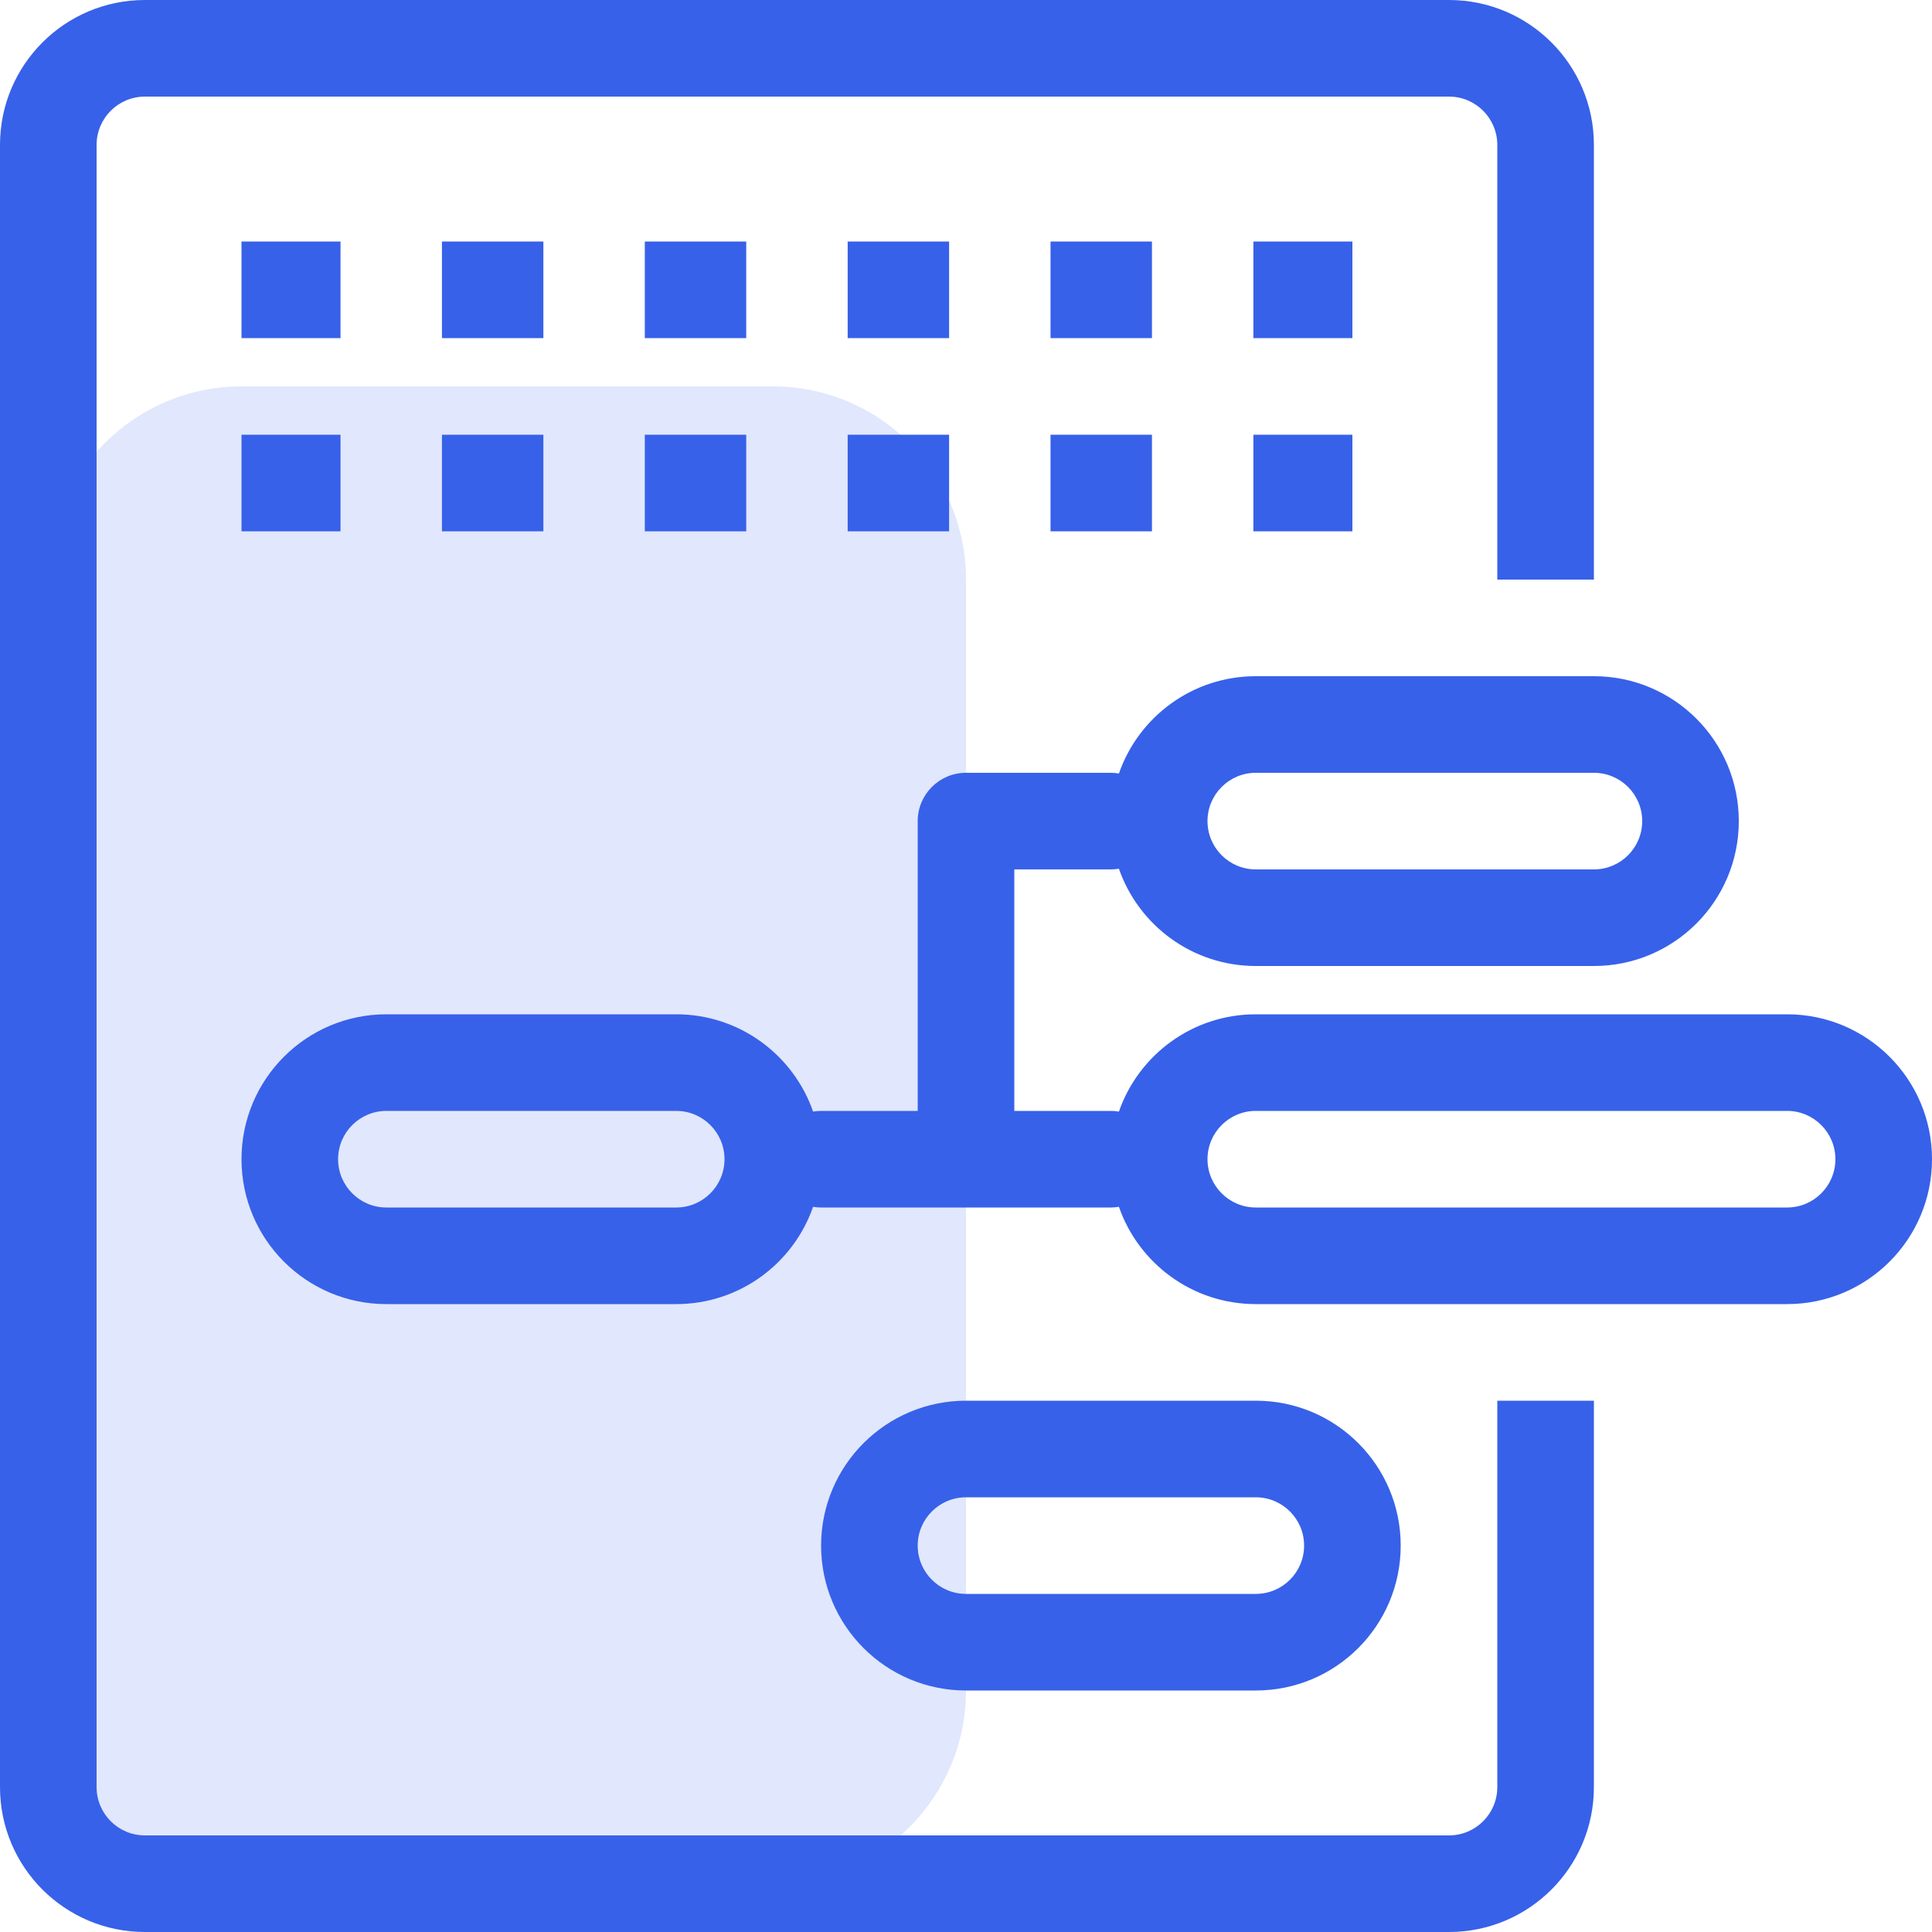
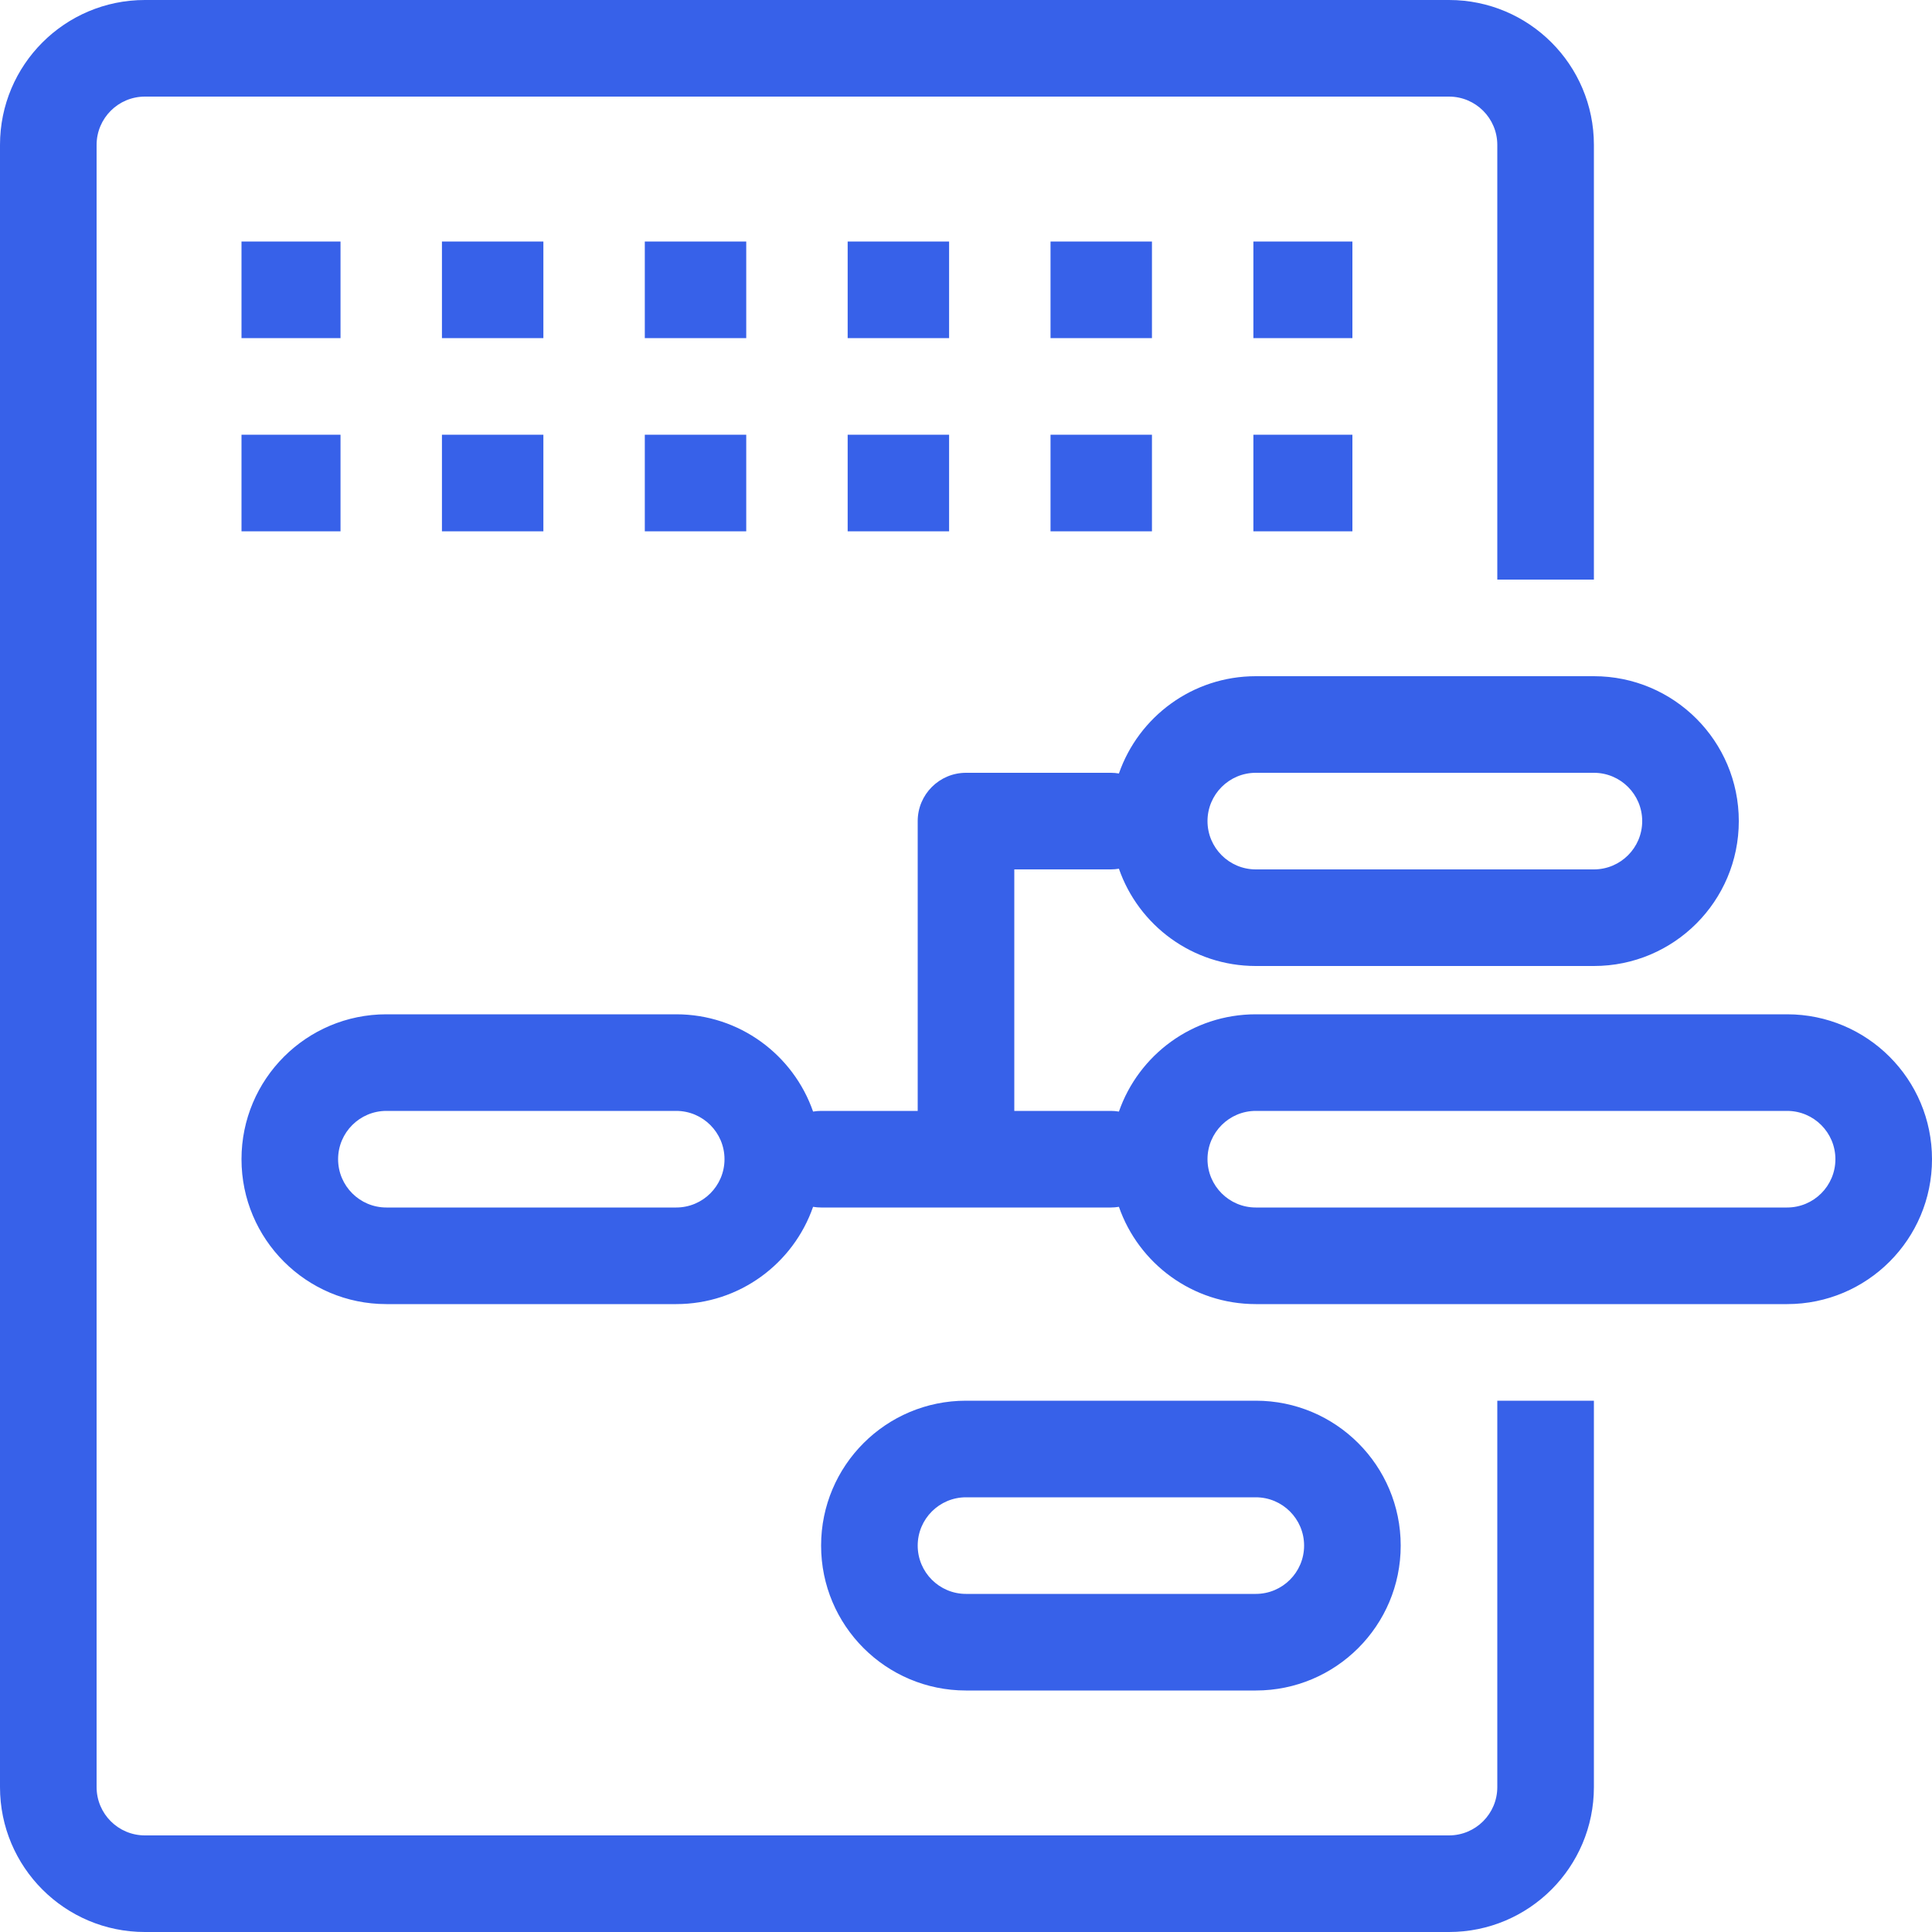
<svg xmlns="http://www.w3.org/2000/svg" width="40" height="40" viewBox="0 0 40 40" fill="none">
-   <path d="M1 12C1 9.791 2.791 8 5 8H16C18.209 8 20 9.791 20 12V35C20 37.209 18.209 39 16 39H5C2.791 39 1 37.209 1 35V12Z" fill="#3761E9" fill-opacity="0.15" />
  <path fill-rule="evenodd" clip-rule="evenodd" d="M3 0C1.343 0 0 1.343 0 3V37C0 38.657 1.343 40 3 40H30C31.657 40 33 38.657 33 37V29H31V37C31 37.552 30.552 38 30 38H3C2.448 38 2 37.552 2 37V3C2 2.448 2.448 2 3 2H30C30.552 2 31 2.448 31 3V12H33V3C33 1.343 31.657 0 30 0H3ZM19 17C19 16.448 19.448 16 20 16H23C23.056 16 23.112 16.005 23.166 16.014C23.574 14.841 24.689 14 26 14H33C34.657 14 36 15.343 36 17C36 18.657 34.657 20 33 20H26C24.689 20 23.574 19.159 23.166 17.986C23.112 17.995 23.056 18 23 18H21V23H23C23.056 23 23.112 23.005 23.166 23.014C23.574 21.841 24.689 21 26 21H37C38.657 21 40 22.343 40 24C40 25.657 38.657 27 37 27H26C24.689 27 23.574 26.159 23.166 24.986C23.112 24.995 23.056 25 23 25H17C16.944 25 16.888 24.995 16.834 24.986C16.426 26.159 15.311 27 14 27H8C6.343 27 5 25.657 5 24C5 22.343 6.343 21 8 21H14C15.311 21 16.426 21.841 16.834 23.014C16.888 23.005 16.944 23 17 23H19V17ZM25 17C25 16.448 25.448 16 26 16H33C33.552 16 34 16.448 34 17C34 17.552 33.552 18 33 18H26C25.448 18 25 17.552 25 17ZM26 23C25.448 23 25 23.448 25 24C25 24.552 25.448 25 26 25H37C37.552 25 38 24.552 38 24C38 23.448 37.552 23 37 23H26ZM7 24C7 23.448 7.448 23 8 23H14C14.552 23 15 23.448 15 24C15 24.552 14.552 25 14 25H8C7.448 25 7 24.552 7 24ZM5 5H6H7.05V7H7H6H5V6V5ZM9.15 5H11.25V7H9.15V5ZM13.35 5H15.45V7H13.35V5ZM17.55 5H19.65V7H17.55V5ZM21.75 5H23.85V7H21.75V5ZM25.95 5H27H28V6V7H27H26H25.95V5ZM5 10V9H6H7H7.05V11H6H5V10ZM11.25 11H9.15V9H11.25V11ZM15.45 11H13.35V9H15.45V11ZM19.65 11H17.55V9H19.65V11ZM23.85 11H21.75V9H23.85V11ZM27 11H25.95V9H26H27H28V10V11H27ZM20 29C18.343 29 17 30.343 17 32C17 33.657 18.343 35 20 35H26C27.657 35 29 33.657 29 32C29 30.343 27.657 29 26 29H20ZM19 32C19 31.448 19.448 31 20 31H26C26.552 31 27 31.448 27 32C27 32.552 26.552 33 26 33H20C19.448 33 19 32.552 19 32Z" fill="#3761E9" />
</svg>